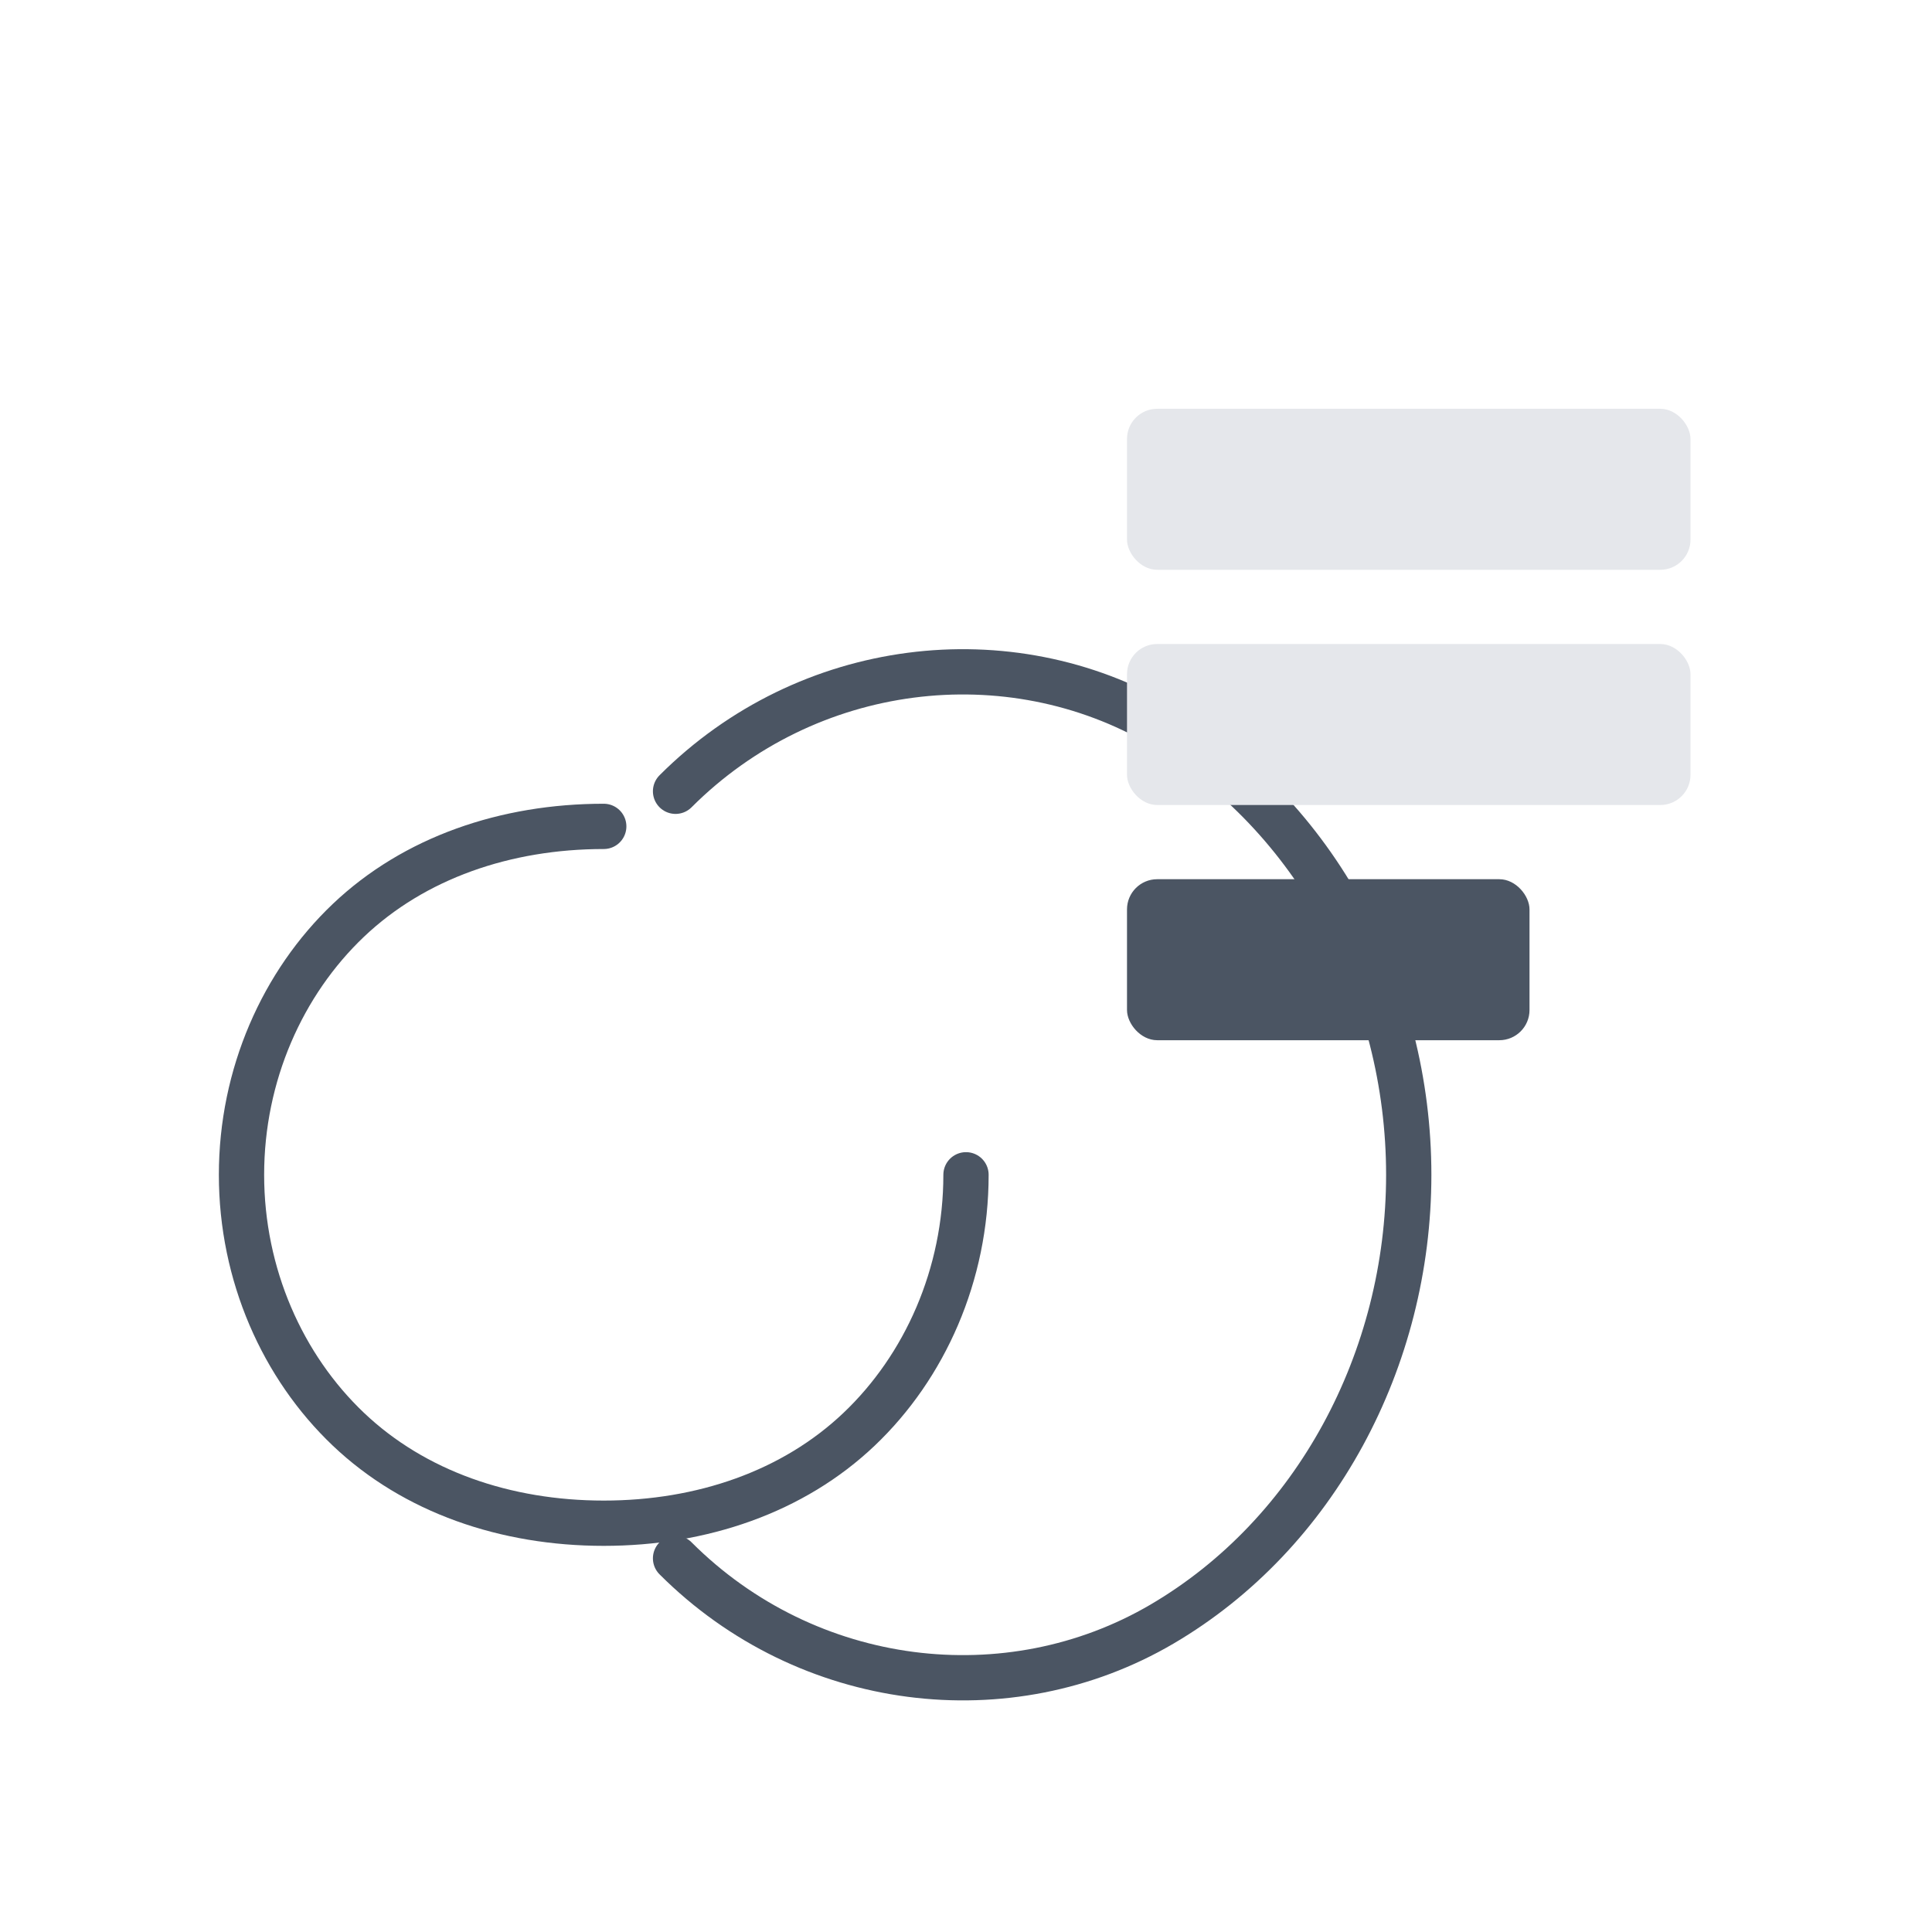
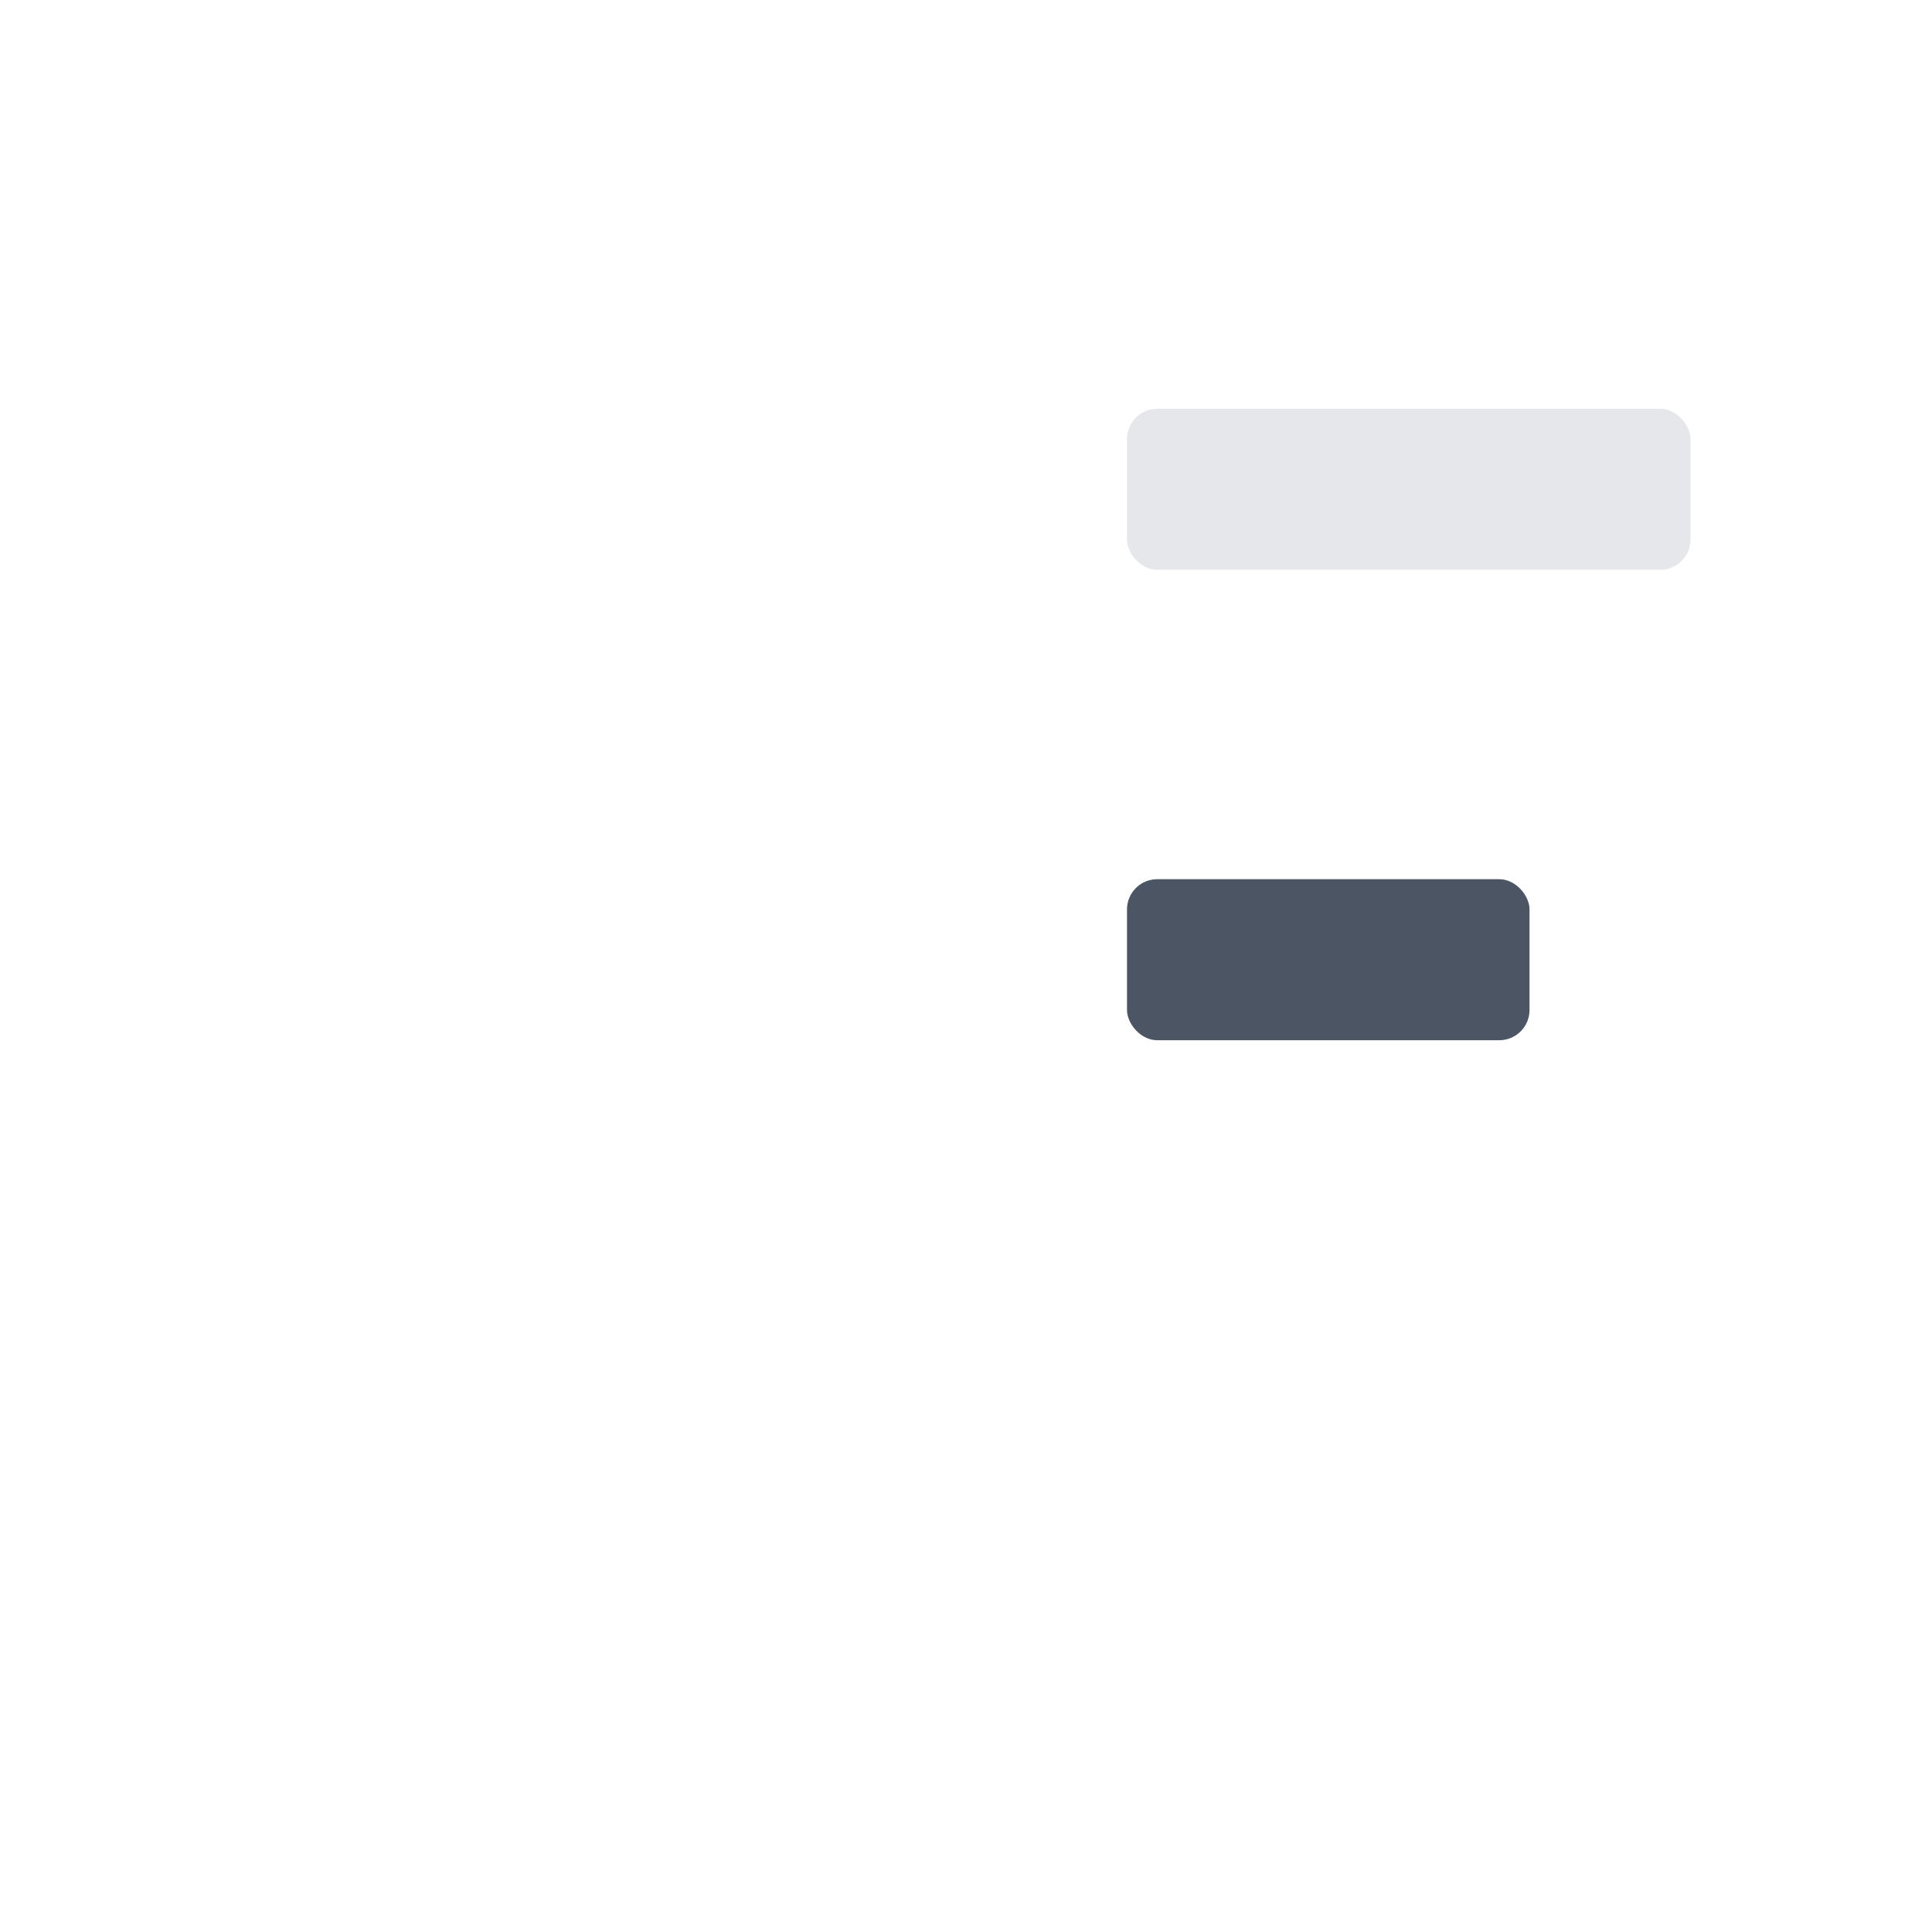
<svg xmlns="http://www.w3.org/2000/svg" width="100%" height="100%" viewBox="0 0 128 128" fill="none">
-   <path d="M44.757 103.243C53.485 111.97 66.822 113.566 76.992 107.597C87.162 101.628 93.333 90.061 93.333 77.833C93.333 65.606 87.162 54.039 76.992 48.07C66.822 42.101 53.485 43.696 44.757 52.424" stroke="#4B5563" stroke-width="3" stroke-linecap="round" stroke-linejoin="round" />
-   <path d="M64 77.833C64 84.455 61.278 90.549 56.916 94.693C52.554 98.838 46.503 100.917 40 100.917C33.497 100.917 27.446 98.838 23.084 94.693C18.722 90.549 16 84.455 16 77.833C16 71.212 18.722 65.118 23.084 60.973C27.446 56.829 33.497 54.75 40 54.75" stroke="#4B5563" stroke-width="3" stroke-linecap="round" stroke-linejoin="round" />
  <rect x="74.667" y="27.083" width="37.333" height="10.667" rx="2" fill="#E5E7EB" />
-   <rect x="74.667" y="42.667" width="37.333" height="10.667" rx="2" fill="#E5E7EB" />
  <rect x="74.667" y="58.25" width="26.667" height="10.667" rx="2" fill="#4B5563" />
</svg>